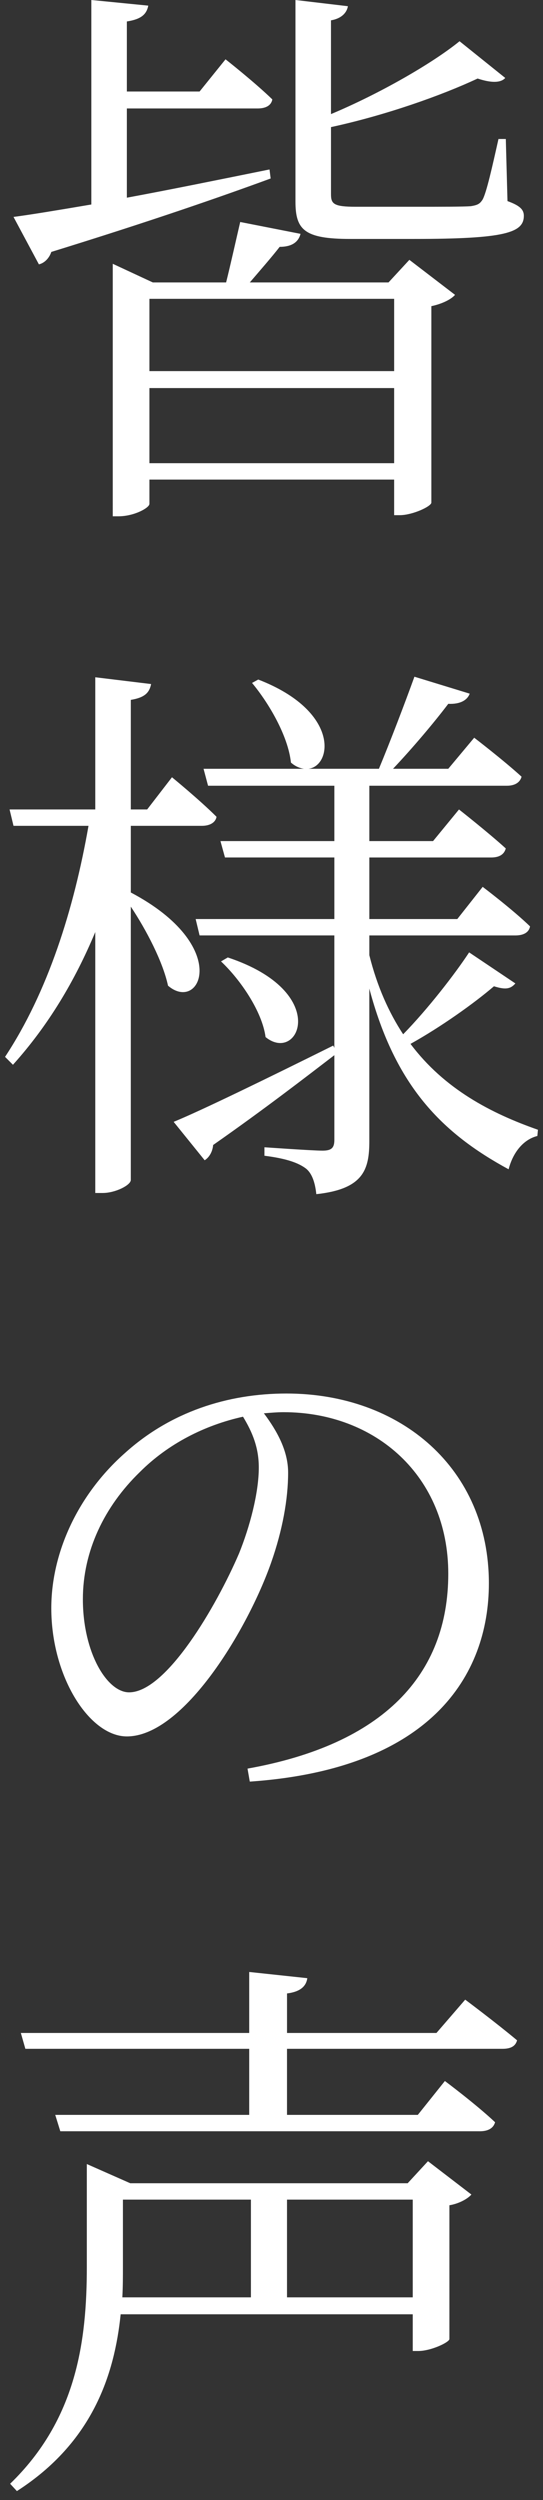
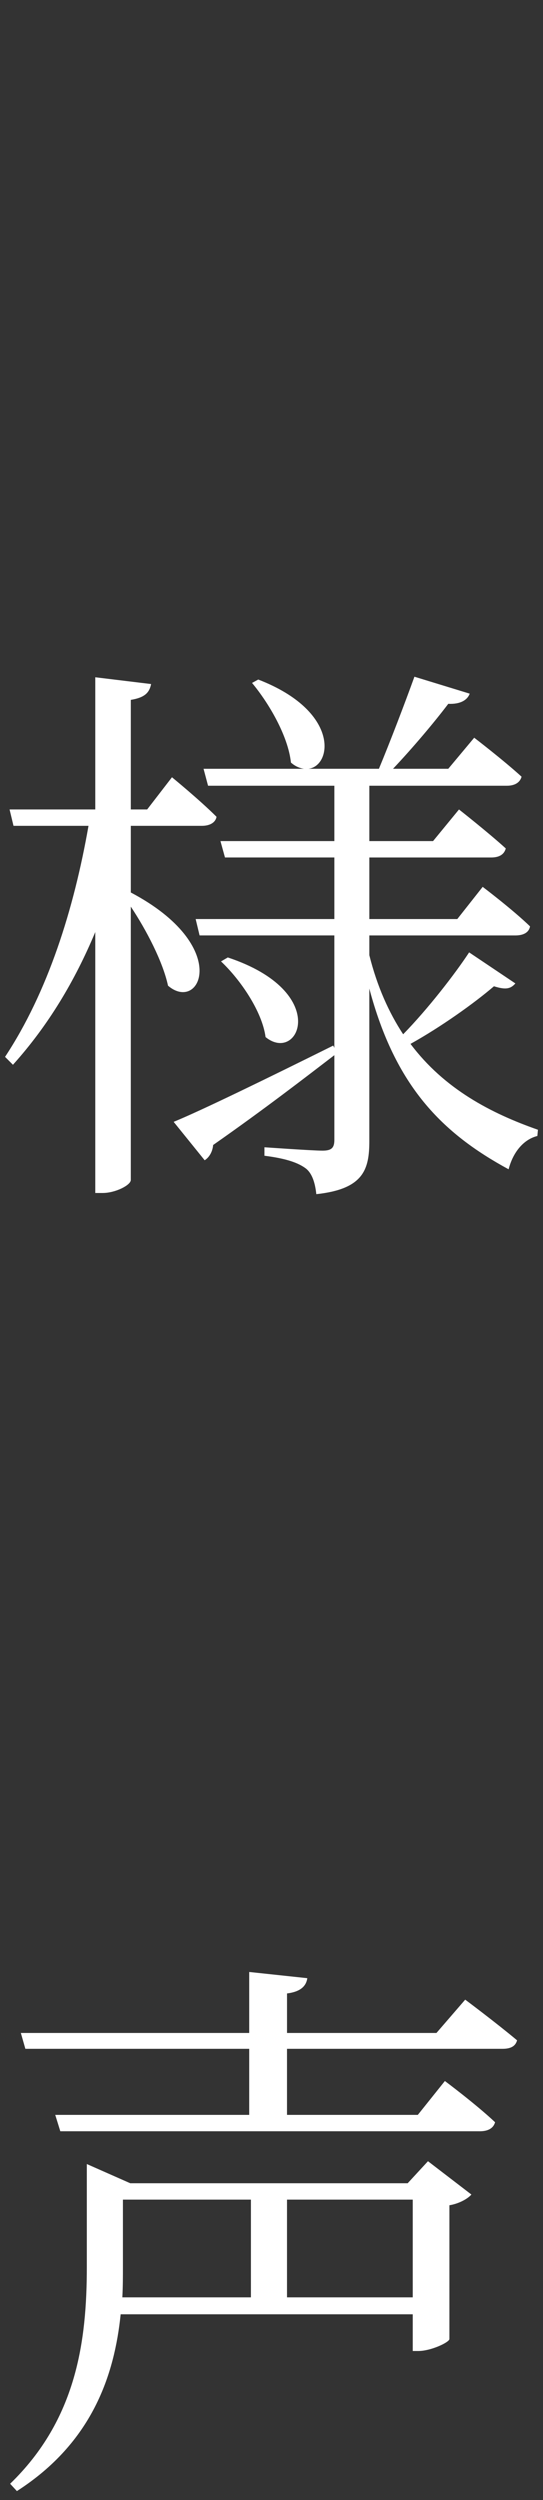
<svg xmlns="http://www.w3.org/2000/svg" version="1.1" id="レイヤー_1" x="0px" y="0px" width="52px" height="239px" viewBox="0 0 52 239" enable-background="new 0 0 52 239" xml:space="preserve">
  <rect x="0" y="0" width="52" height="239" fill="#333333" stroke="none" />
  <g>
    <g>
-       <path fill="#FFFFFF" d="M25.919,17.063c-4.86,1.782-11.557,4.104-21.006,7.021c-0.217,0.647-0.703,1.08-1.188,1.188l-2.431-4.535    c1.674-0.217,4.267-0.648,7.453-1.188V0L14.2,0.539c-0.162,0.811-0.647,1.297-2.052,1.513v6.696h6.966l2.484-3.078    c0,0,2.754,2.16,4.482,3.834c-0.108,0.594-0.648,0.864-1.404,0.864H12.148v8.531c4.104-0.756,8.856-1.728,13.662-2.699    L25.919,17.063z M39.203,24.84l4.374,3.348c-0.378,0.433-1.242,0.864-2.268,1.08v18.793c-0.055,0.378-1.836,1.188-3.024,1.188    h-0.54v-3.401H14.309v2.321c0,0.378-1.458,1.188-2.97,1.188h-0.541V25.218L14.633,27h7.021c0.432-1.729,0.971-4.158,1.35-5.778    l5.777,1.134c-0.215,0.811-0.863,1.242-1.998,1.242c-0.756,0.973-1.89,2.269-2.861,3.402h13.284L39.203,24.84z M14.309,28.566    v6.912h23.437v-6.912H14.309z M37.745,44.28v-7.183H14.309v7.183H37.745z M48.599,19.224c1.188,0.433,1.566,0.811,1.566,1.404    c0,1.62-1.781,2.214-10.53,2.214h-6.103c-4.373,0-5.237-0.864-5.237-3.564V0l5.022,0.594c-0.108,0.647-0.648,1.188-1.621,1.35    v8.964c4.645-1.943,9.721-4.859,12.313-6.966l4.375,3.51c-0.433,0.486-1.351,0.486-2.646,0.055    c-3.456,1.62-8.803,3.51-14.041,4.644v6.427c0,0.918,0.271,1.188,2.377,1.188h5.67c2.538,0,4.59,0,5.346-0.054    c0.648-0.108,0.864-0.216,1.135-0.648c0.377-0.702,0.918-3.132,1.512-5.777h0.701L48.599,19.224z" />
      <path fill="#FFFFFF" d="M12.526,85.318c9.721,5.131,6.643,11.557,3.564,8.91c-0.486-2.268-2.053-5.291-3.564-7.559v26.135    c0,0.486-1.458,1.242-2.699,1.242H9.124V89.1c-1.943,4.645-4.481,8.91-7.884,12.689l-0.756-0.756    c4.104-6.209,6.588-14.094,7.992-22.086H1.294l-0.377-1.565h8.207V64.745l5.347,0.648c-0.162,0.81-0.595,1.296-1.944,1.512v10.477    h1.566l2.376-3.078c0,0,2.646,2.16,4.267,3.78c-0.109,0.594-0.703,0.863-1.404,0.863h-6.805V85.318z M49.354,94.014    c-0.432,0.486-0.863,0.648-2.051,0.27c-1.891,1.621-5.076,3.889-7.992,5.508c3.24,4.32,7.722,6.643,12.203,8.209l-0.053,0.594    c-1.297,0.324-2.322,1.512-2.755,3.186c-6.372-3.455-10.854-7.938-13.338-17.279v14.58c0,2.699-0.54,4.59-5.076,5.076    c-0.108-1.027-0.378-1.945-0.972-2.432c-0.703-0.539-1.836-0.971-3.996-1.24v-0.811c0,0,4.59,0.324,5.562,0.324    c0.864,0,1.134-0.27,1.134-1.027v-8.1c-2.754,2.105-6.588,5.076-11.609,8.586c-0.055,0.648-0.379,1.189-0.811,1.459l-2.97-3.672    c2.646-1.08,8.964-4.158,15.282-7.291l0.107,0.217V89.424H19.114l-0.377-1.566h13.283v-5.886H21.545l-0.433-1.566h10.908v-5.292    H19.925l-0.432-1.62h9.611c-0.377-0.054-0.81-0.216-1.242-0.594c-0.27-2.538-2.105-5.67-3.726-7.614l0.595-0.324    c7.83,3.024,7.073,8.263,4.805,8.532h6.751c1.08-2.592,2.483-6.264,3.401-8.802l5.293,1.62c-0.217,0.594-0.864,1.025-2.053,0.972    c-1.35,1.782-3.402,4.212-5.291,6.21h5.291l2.484-2.97c0,0,2.754,2.106,4.536,3.726c-0.162,0.595-0.702,0.864-1.404,0.864H35.369    v5.292h6.103l2.483-3.023c0,0,2.754,2.16,4.481,3.726c-0.162,0.594-0.647,0.864-1.403,0.864H35.369v5.886h8.424l2.431-3.078    c0,0,2.861,2.16,4.535,3.779c-0.107,0.594-0.647,0.865-1.404,0.865H35.369v1.889c0.756,3.025,1.89,5.51,3.239,7.561    c2.377-2.43,4.969-5.777,6.318-7.83L49.354,94.014z M21.815,91.529c9.936,3.295,6.803,10.207,3.617,7.613    c-0.324-2.43-2.376-5.453-4.266-7.234L21.815,91.529z" />
-       <path fill="#FFFFFF" d="M23.704,169.074c13.015-2.322,19.225-8.965,19.225-18.631c0-9.342-6.966-15.443-15.768-15.443    c-0.594,0-1.242,0.055-1.891,0.107c1.297,1.729,2.322,3.619,2.322,5.67c0,2.539-0.54,5.508-1.62,8.586    c-2.214,6.318-8.37,16.633-13.824,16.633c-3.563,0-7.235-5.67-7.235-12.258c0-5.293,2.537-10.854,7.073-14.85    c4.32-3.889,9.774-5.672,15.444-5.672c10.963,0,19.387,7.184,19.387,18.145c0,8.857-5.616,17.768-22.896,18.955L23.704,169.074z     M23.272,135.432c-3.672,0.811-7.182,2.592-9.882,5.293c-3.401,3.293-5.454,7.559-5.454,12.15c0,5.129,2.322,8.908,4.428,8.908    c3.564,0,8.371-8.262,10.53-13.283c1.026-2.537,1.89-5.777,1.89-8.209C24.784,138.402,24.19,136.943,23.272,135.432z" />
      <path fill="#FFFFFF" d="M40.985,206.605l4.158,3.186c-0.324,0.377-1.135,0.863-2.106,1.025v12.799    c-0.054,0.324-1.782,1.133-2.97,1.133h-0.541v-3.51H11.555c-0.595,5.779-2.7,12.26-9.937,16.902l-0.648-0.701    c6.373-6.156,7.345-13.662,7.345-20.736v-9.828l4.158,1.836h26.568L40.985,206.605z M44.55,191.16c0,0,2.969,2.215,4.967,3.889    c-0.162,0.594-0.647,0.811-1.403,0.811H27.485v6.316h12.527l2.592-3.238c0,0,2.971,2.213,4.807,3.941    c-0.162,0.594-0.702,0.863-1.458,0.863H5.776l-0.486-1.566h18.576v-6.316H2.429l-0.432-1.514h21.869v-5.832l5.563,0.594    c-0.107,0.758-0.648,1.297-1.943,1.459v3.779h14.31L44.55,191.16z M11.771,216.648c0,0.973,0,1.945-0.055,2.971h12.313v-9.342    H11.771V216.648z M39.526,219.619v-9.342H27.485v9.342H39.526z" />
    </g>
  </g>
</svg>